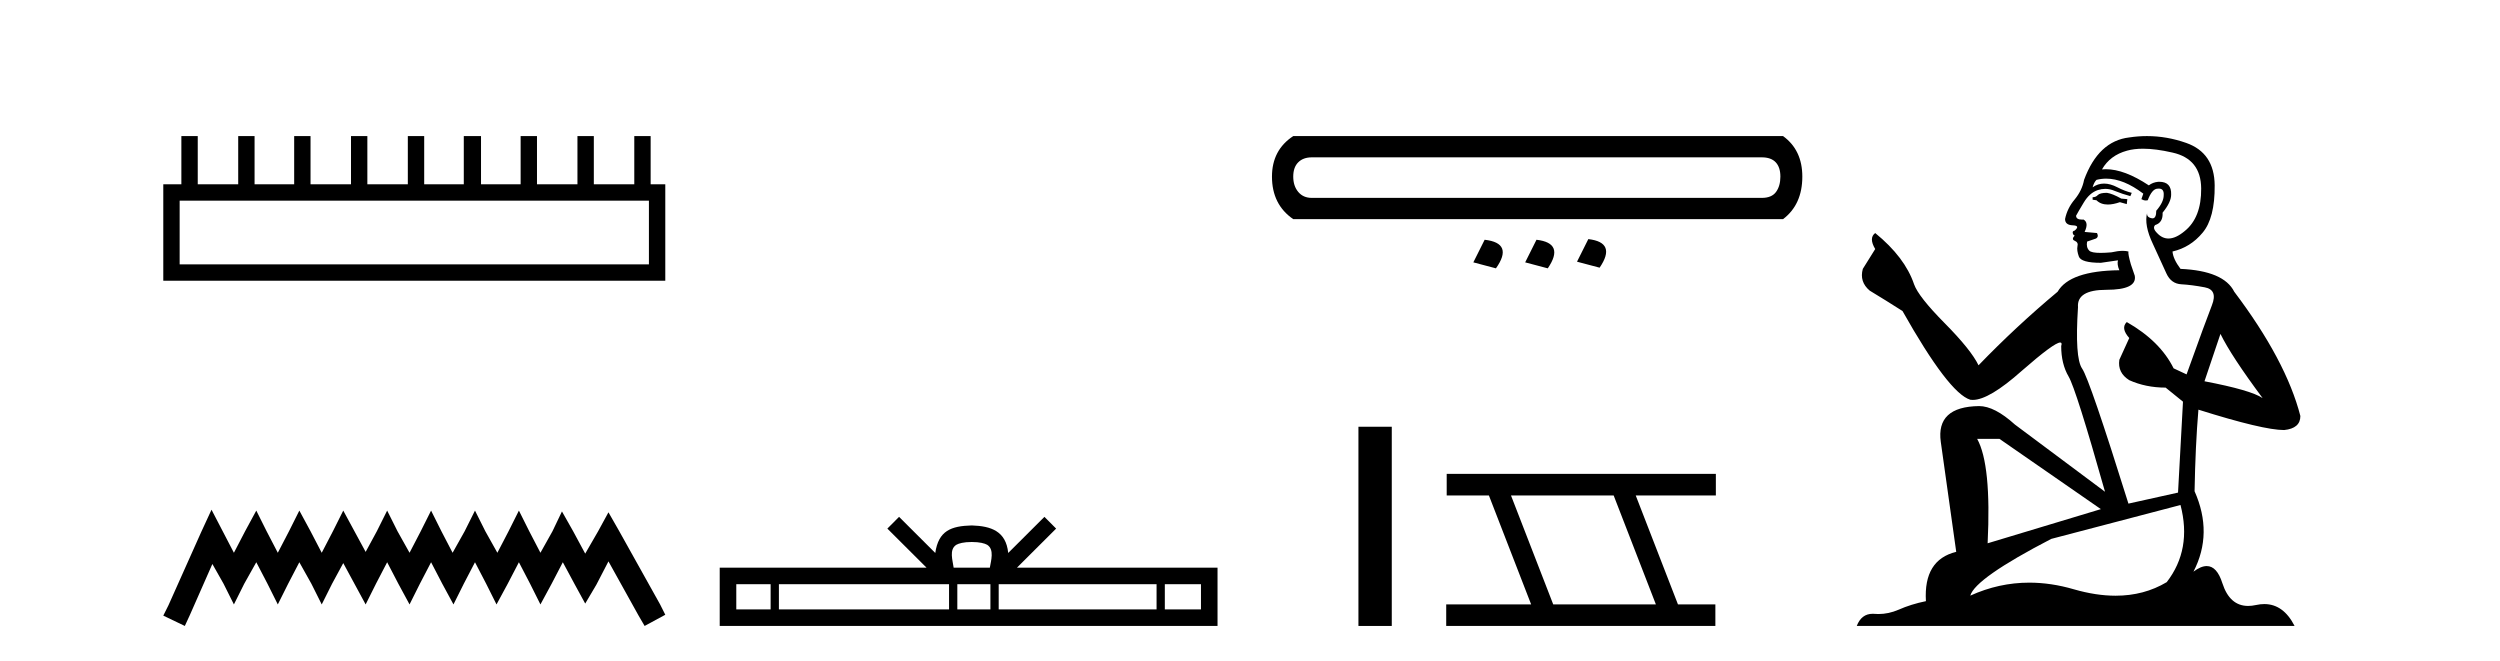
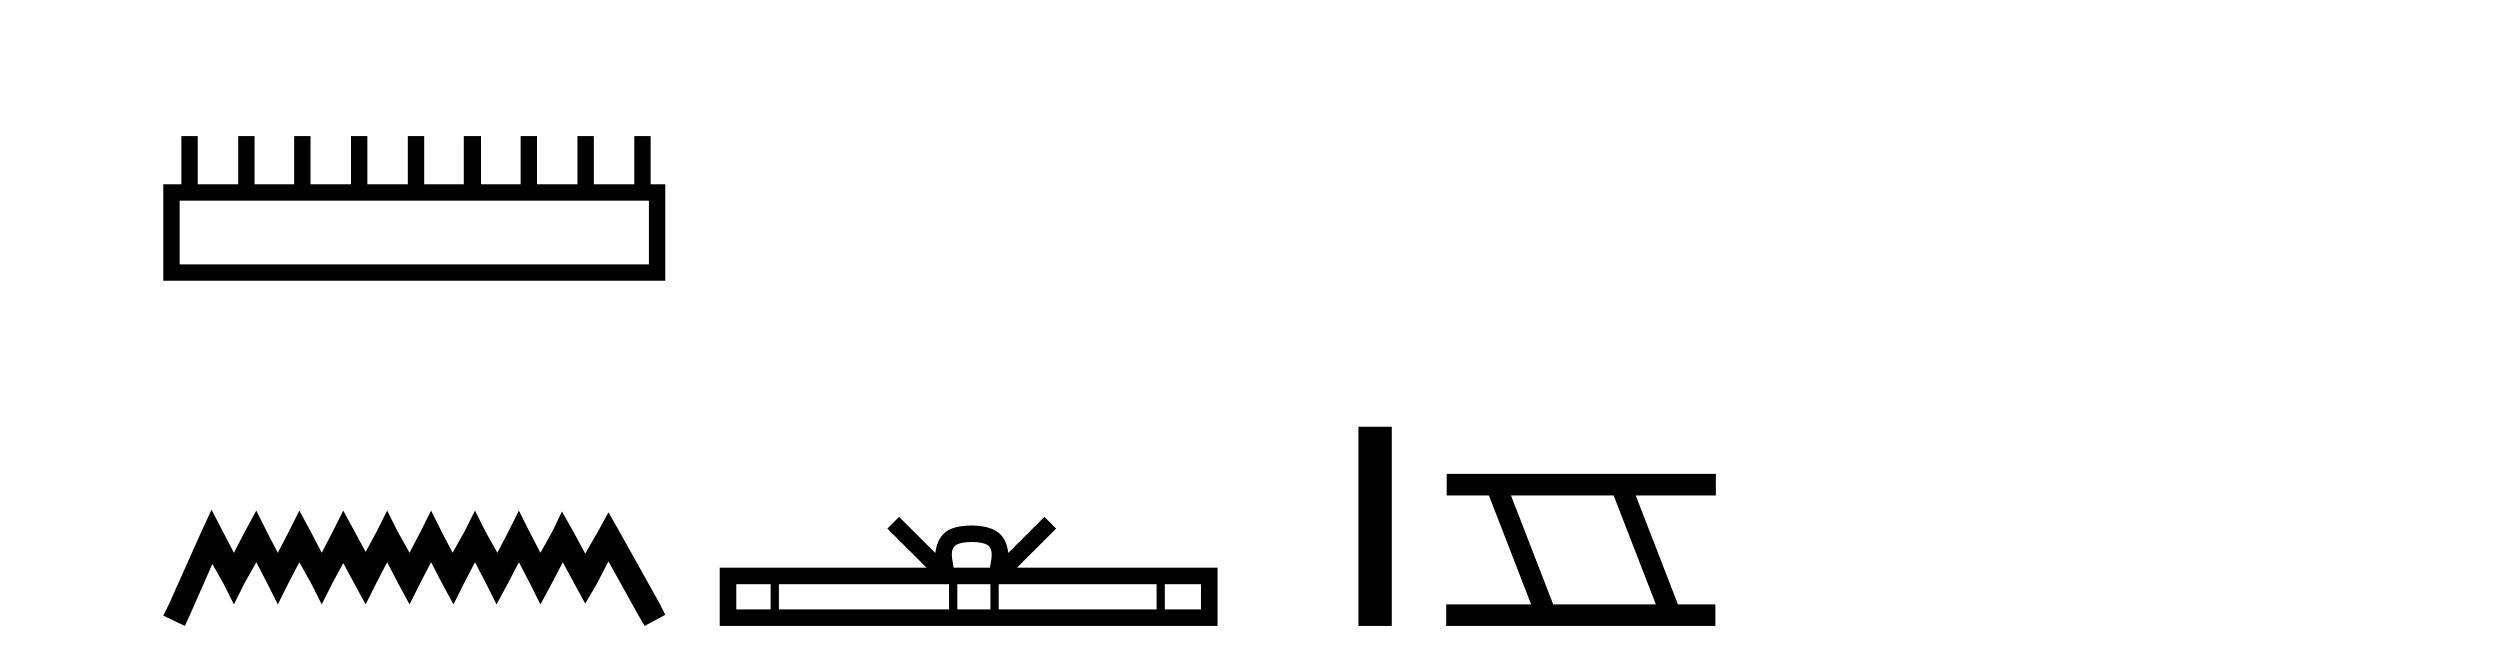
<svg xmlns="http://www.w3.org/2000/svg" width="155.0" height="41.0">
  <path d="M 40.233 12.441 L 40.233 16.391 L 11.138 16.391 L 11.138 12.441 ZM 11.245 8.437 L 11.245 11.426 L 10.124 11.426 L 10.124 17.405 L 41.248 17.405 L 41.248 11.426 L 40.34 11.426 L 40.34 8.437 L 39.326 8.437 L 39.326 11.426 L 36.817 11.426 L 36.817 8.437 L 35.802 8.437 L 35.802 11.426 L 33.293 11.426 L 33.293 8.437 L 32.279 8.437 L 32.279 11.426 L 29.823 11.426 L 29.823 8.437 L 28.755 8.437 L 28.755 11.426 L 26.3 11.426 L 26.3 8.437 L 25.285 8.437 L 25.285 11.426 L 22.776 11.426 L 22.776 8.437 L 21.762 8.437 L 21.762 11.426 L 19.253 11.426 L 19.253 8.437 L 18.239 8.437 L 18.239 11.426 L 15.783 11.426 L 15.783 8.437 L 14.769 8.437 L 14.769 11.426 L 12.26 11.426 L 12.26 8.437 Z" style="fill:#000000;stroke:none" />
  <path d="M 13.114 31.602 L 12.473 32.99 L 10.444 37.528 L 10.124 38.169 L 11.459 38.809 L 11.779 38.115 L 13.167 34.966 L 13.861 36.193 L 14.502 37.475 L 15.142 36.193 L 15.89 34.859 L 16.584 36.193 L 17.224 37.475 L 17.865 36.193 L 18.559 34.859 L 19.306 36.193 L 19.947 37.475 L 20.588 36.193 L 21.282 34.912 L 21.976 36.193 L 22.67 37.475 L 23.31 36.193 L 24.004 34.859 L 24.698 36.193 L 25.392 37.475 L 26.033 36.193 L 26.727 34.859 L 27.421 36.193 L 28.115 37.475 L 28.755 36.193 L 29.449 34.859 L 30.143 36.193 L 30.784 37.475 L 31.478 36.193 L 32.172 34.859 L 32.866 36.193 L 33.507 37.475 L 34.201 36.193 L 34.895 34.859 L 35.642 36.247 L 36.283 37.421 L 36.977 36.247 L 37.724 34.805 L 39.593 38.169 L 39.966 38.809 L 41.248 38.115 L 40.927 37.475 L 38.365 32.884 L 37.724 31.763 L 37.084 32.937 L 36.283 34.325 L 35.535 32.937 L 34.841 31.709 L 34.254 32.937 L 33.507 34.272 L 32.813 32.937 L 32.172 31.656 L 31.531 32.937 L 30.837 34.272 L 30.09 32.937 L 29.449 31.656 L 28.809 32.937 L 28.061 34.272 L 27.367 32.937 L 26.727 31.656 L 26.086 32.937 L 25.392 34.272 L 24.645 32.937 L 24.004 31.656 L 23.364 32.937 L 22.67 34.218 L 21.976 32.937 L 21.282 31.656 L 20.641 32.937 L 19.947 34.272 L 19.253 32.937 L 18.559 31.656 L 17.918 32.937 L 17.224 34.272 L 16.53 32.937 L 15.89 31.656 L 15.196 32.937 L 14.502 34.272 L 13.808 32.937 L 13.114 31.602 Z" style="fill:#000000;stroke:none" />
  <path d="M 60.248 33.604 C 60.748 33.604 61.05 33.689 61.206 33.778 C 61.66 34.068 61.443 34.761 61.37 35.195 L 59.126 35.195 C 59.072 34.752 58.827 34.076 59.291 33.778 C 59.447 33.689 59.748 33.604 60.248 33.604 ZM 47.779 36.222 L 47.779 37.782 L 45.65 37.782 L 45.65 36.222 ZM 58.841 36.222 L 58.841 37.782 L 48.292 37.782 L 48.292 36.222 ZM 61.406 36.222 L 61.406 37.782 L 59.354 37.782 L 59.354 36.222 ZM 71.707 36.222 L 71.707 37.782 L 61.919 37.782 L 61.919 36.222 ZM 74.46 36.222 L 74.46 37.782 L 72.219 37.782 L 72.219 36.222 ZM 55.742 32.045 L 55.016 32.773 L 57.445 35.195 L 44.622 35.195 L 44.622 38.809 L 75.487 38.809 L 75.487 35.195 L 63.052 35.195 L 65.48 32.773 L 64.754 32.045 L 62.509 34.284 C 62.374 32.927 61.444 32.615 60.248 32.577 C 58.97 32.611 58.186 32.9 57.987 34.284 L 55.742 32.045 Z" style="fill:#000000;stroke:none" />
-   <path d="M 109.23 9.755 Q 109.807 9.755 110.096 10.064 Q 110.384 10.373 110.384 10.95 Q 110.384 11.527 110.116 11.898 Q 109.849 12.269 109.23 12.269 L 81.334 12.269 Q 80.799 12.269 80.49 11.898 Q 80.181 11.527 80.181 10.95 Q 80.181 10.373 80.49 10.064 Q 80.799 9.755 81.334 9.755 ZM 80.181 8.437 Q 78.862 9.302 78.862 10.95 Q 78.862 12.681 80.181 13.587 L 110.549 13.587 Q 111.744 12.681 111.744 10.95 Q 111.744 9.302 110.549 8.437 ZM 98.476 14.824 L 97.775 16.225 L 99.176 16.596 Q 100.248 15.03 98.476 14.824 ZM 92.048 14.865 L 91.347 16.266 L 92.748 16.637 Q 93.861 15.071 92.048 14.865 ZM 95.262 14.865 L 94.561 16.266 L 95.962 16.637 Q 97.034 15.071 95.262 14.865 Z" style="fill:#000000;stroke:none" />
  <path d="M 84.223 26.458 L 84.223 38.809 L 86.29 38.809 L 86.29 26.458 Z" style="fill:#000000;stroke:none" />
  <path d="M 100.047 30.718 L 102.664 37.471 L 96.299 37.471 L 93.681 30.718 ZM 89.695 29.379 L 89.695 30.718 L 92.312 30.718 L 94.93 37.471 L 89.665 37.471 L 89.665 38.809 L 106.353 38.809 L 106.353 37.471 L 104.033 37.471 L 101.415 30.718 L 106.383 30.718 L 106.383 29.379 Z" style="fill:#000000;stroke:none" />
-   <path d="M 130.63 11.955 Q 130.203 11.955 130.066 12.091 Q 129.947 12.228 129.742 12.228 L 129.742 12.382 L 129.981 12.416 Q 130.246 12.681 130.686 12.681 Q 131.011 12.681 131.433 12.535 L 131.86 12.655 L 131.894 12.348 L 131.519 12.313 Q 130.972 12.006 130.63 11.955 ZM 132.868 9.22 Q 133.656 9.22 134.696 9.46 Q 136.456 9.853 136.473 11.681 Q 136.49 13.492 135.448 14.329 Q 134.897 14.788 134.444 14.788 Q 134.055 14.788 133.739 14.449 Q 133.432 14.141 133.62 13.953 Q 134.115 13.8 134.081 13.185 Q 134.611 12.535 134.611 12.074 Q 134.643 11.27 133.872 11.27 Q 133.84 11.27 133.808 11.271 Q 133.466 11.305 133.227 11.493 Q 131.715 10.491 130.566 10.491 Q 130.442 10.491 130.323 10.503 L 130.323 10.503 Q 130.818 9.631 131.877 9.341 Q 132.309 9.22 132.868 9.22 ZM 137.668 20.701 Q 138.335 22.068 140.282 24.682 Q 139.548 24.186 136.678 23.639 L 137.668 20.701 ZM 130.585 11.076 Q 131.663 11.076 132.885 12.006 L 132.766 12.348 Q 132.909 12.431 133.044 12.431 Q 133.102 12.431 133.159 12.416 Q 133.432 11.698 133.774 11.698 Q 133.815 11.693 133.851 11.693 Q 134.18 11.693 134.149 12.108 Q 134.149 12.535 133.688 13.065 Q 133.688 13.538 133.458 13.538 Q 133.422 13.538 133.381 13.526 Q 133.073 13.458 133.124 13.185 L 133.124 13.185 Q 132.919 13.953 133.483 15.132 Q 134.03 16.328 134.32 16.96 Q 134.611 17.592 135.243 17.626 Q 135.875 17.66 136.695 17.814 Q 137.515 17.968 137.139 18.925 Q 136.763 19.881 135.567 23.212 L 134.764 22.837 Q 133.927 21.145 131.86 19.967 L 131.86 19.967 Q 131.467 20.342 132.014 20.957 L 131.399 22.307 Q 131.279 23.11 132.014 23.571 Q 133.039 24.032 134.269 24.032 L 135.345 24.904 L 135.038 30.541 L 131.963 31.224 Q 129.554 23.52 129.093 22.854 Q 128.631 22.187 128.836 19.044 Q 128.751 17.968 130.596 17.968 Q 132.509 17.968 132.356 17.097 L 132.116 16.396 Q 131.929 15.747 131.963 15.593 Q 131.812 15.552 131.613 15.552 Q 131.314 15.552 130.904 15.645 Q 130.516 15.679 130.235 15.679 Q 129.674 15.679 129.537 15.542 Q 129.332 15.337 129.4 14.978 L 129.947 14.79 Q 130.135 14.688 130.015 14.449 L 129.246 14.38 Q 129.52 13.8 129.178 13.612 Q 129.127 13.615 129.081 13.615 Q 128.717 13.615 128.717 13.373 Q 128.836 13.15 129.195 12.553 Q 129.554 11.955 130.066 11.784 Q 130.297 11.71 130.524 11.71 Q 130.819 11.71 131.109 11.835 Q 131.621 12.04 132.082 12.16 L 132.168 11.955 Q 131.741 11.852 131.279 11.613 Q 130.835 11.382 130.451 11.382 Q 130.066 11.382 129.742 11.613 Q 129.827 11.305 129.981 11.152 Q 130.277 11.076 130.585 11.076 ZM 123.968 27.21 L 130.254 31.566 L 123.233 33.684 Q 123.472 28.816 122.584 27.21 ZM 135.191 31.31 Q 135.909 34.06 134.337 36.093 Q 132.929 36.934 131.167 36.934 Q 129.957 36.934 128.58 36.537 Q 127.169 36.124 125.817 36.124 Q 123.929 36.124 122.157 36.93 Q 122.464 35.854 127.179 33.411 L 135.191 31.31 ZM 133.113 8.437 Q 132.566 8.437 132.014 8.521 Q 130.101 8.743 129.212 11.152 Q 129.093 11.801 128.631 12.365 Q 128.17 12.911 128.034 13.578 Q 128.034 13.953 128.512 13.97 Q 128.99 13.988 128.631 14.295 Q 128.478 14.329 128.512 14.449 Q 128.529 14.568 128.631 14.603 Q 128.409 14.842 128.631 14.927 Q 128.871 15.03 128.802 15.269 Q 128.751 15.525 128.888 15.901 Q 129.024 16.294 130.254 16.294 L 131.314 16.14 L 131.314 16.14 Q 131.245 16.396 131.399 16.755 Q 128.324 16.789 127.572 18.087 Q 124.993 20.24 122.669 22.649 Q 122.208 21.692 120.568 20.035 Q 118.945 18.395 118.672 17.626 Q 118.108 15.952 116.263 14.449 Q 115.853 14.756 116.263 15.44 L 115.495 16.67 Q 115.272 17.472 115.922 18.019 Q 116.912 18.617 117.955 19.283 Q 120.824 24.374 122.157 24.784 Q 122.231 24.795 122.311 24.795 Q 123.325 24.795 125.352 22.99 Q 127.36 21.235 127.734 21.235 Q 127.866 21.235 127.794 21.453 Q 127.794 22.563 128.256 23.349 Q 128.717 24.135 130.511 30.49 L 124.924 26.322 Q 123.66 25.177 122.704 25.177 Q 120.022 25.211 120.329 27.398 L 121.286 34.214 Q 119.253 34.709 119.407 37.272 Q 118.484 37.46 117.715 37.801 Q 117.094 38.07 116.462 38.07 Q 116.329 38.07 116.195 38.058 Q 116.149 38.055 116.104 38.055 Q 115.408 38.055 115.119 38.809 L 142.264 38.809 Q 141.571 37.452 140.387 37.452 Q 140.14 37.452 139.872 37.511 Q 139.614 37.568 139.383 37.568 Q 138.243 37.568 137.788 36.161 Q 137.451 35.096 136.817 35.096 Q 136.454 35.096 135.994 35.444 Q 137.224 33.069 136.063 30.456 Q 136.114 27.62 136.302 25.399 Q 140.316 26.663 141.615 26.663 Q 142.623 26.561 142.623 25.792 Q 141.734 22.341 138.523 18.087 Q 137.873 16.789 135.191 16.67 Q 134.73 16.055 134.696 15.593 Q 135.806 15.337 136.558 14.432 Q 137.327 13.526 137.31 11.493 Q 137.293 9.478 135.55 8.863 Q 134.344 8.437 133.113 8.437 Z" style="fill:#000000;stroke:none" />
</svg>